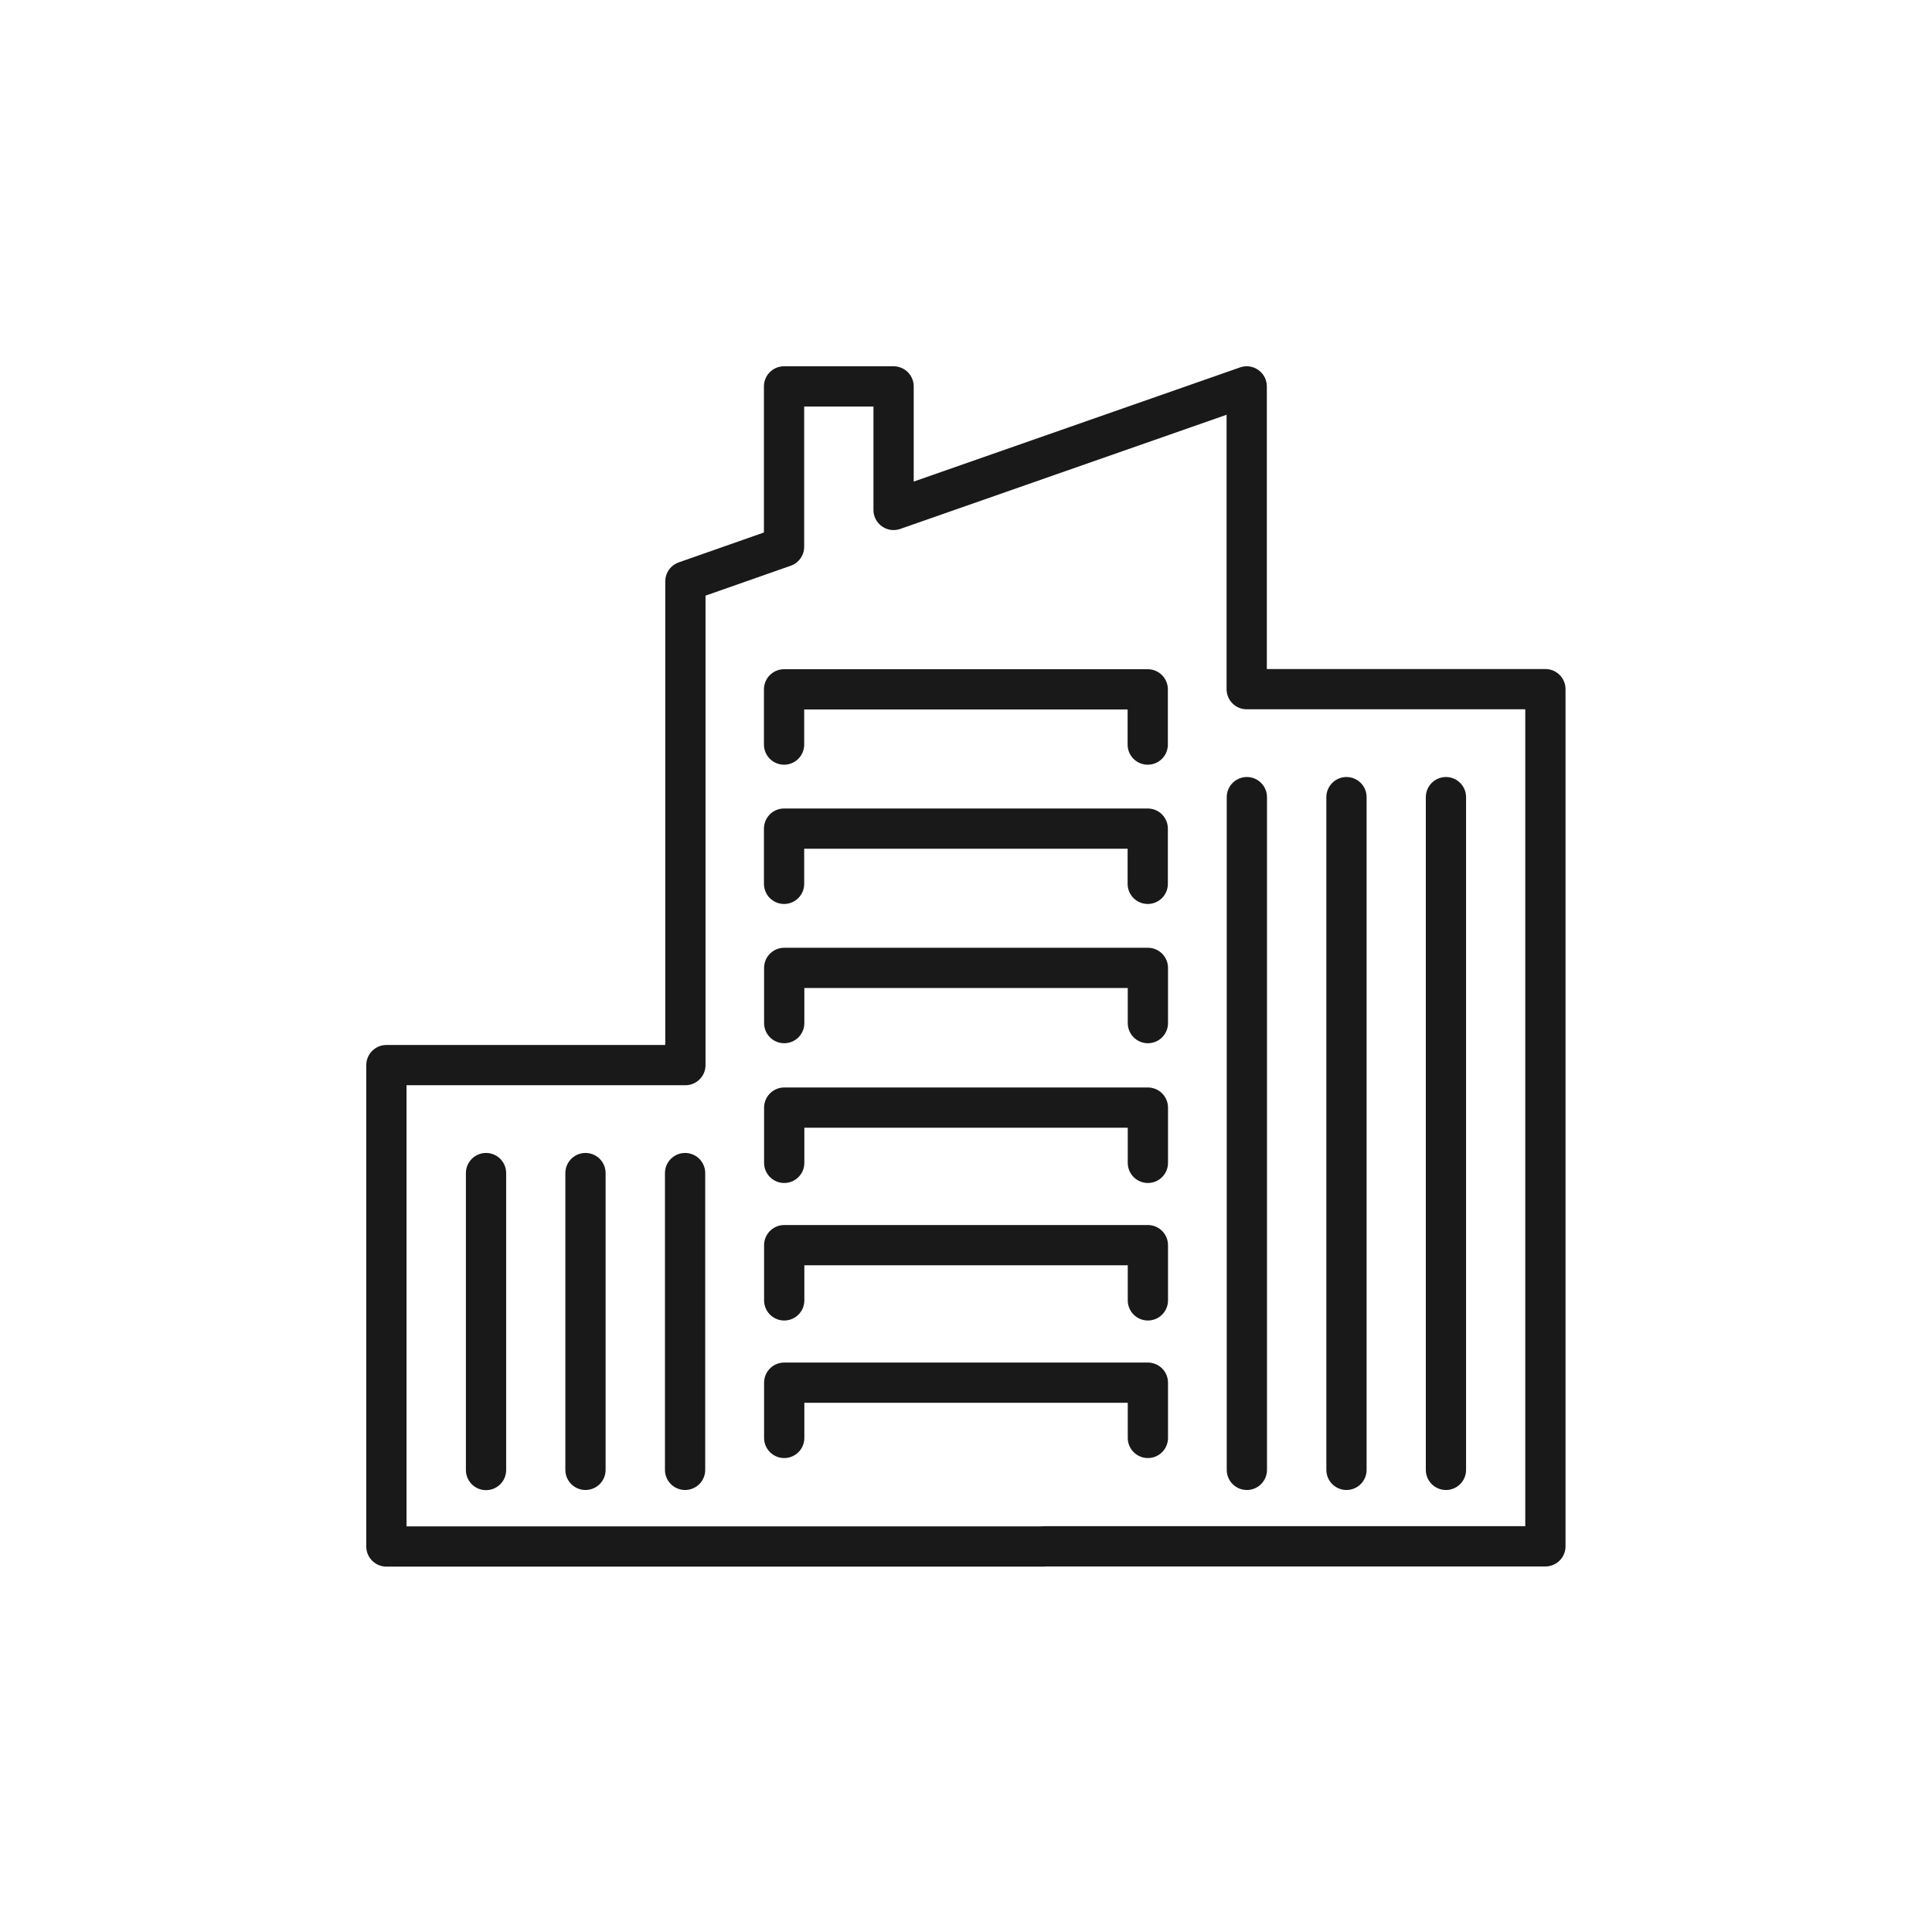
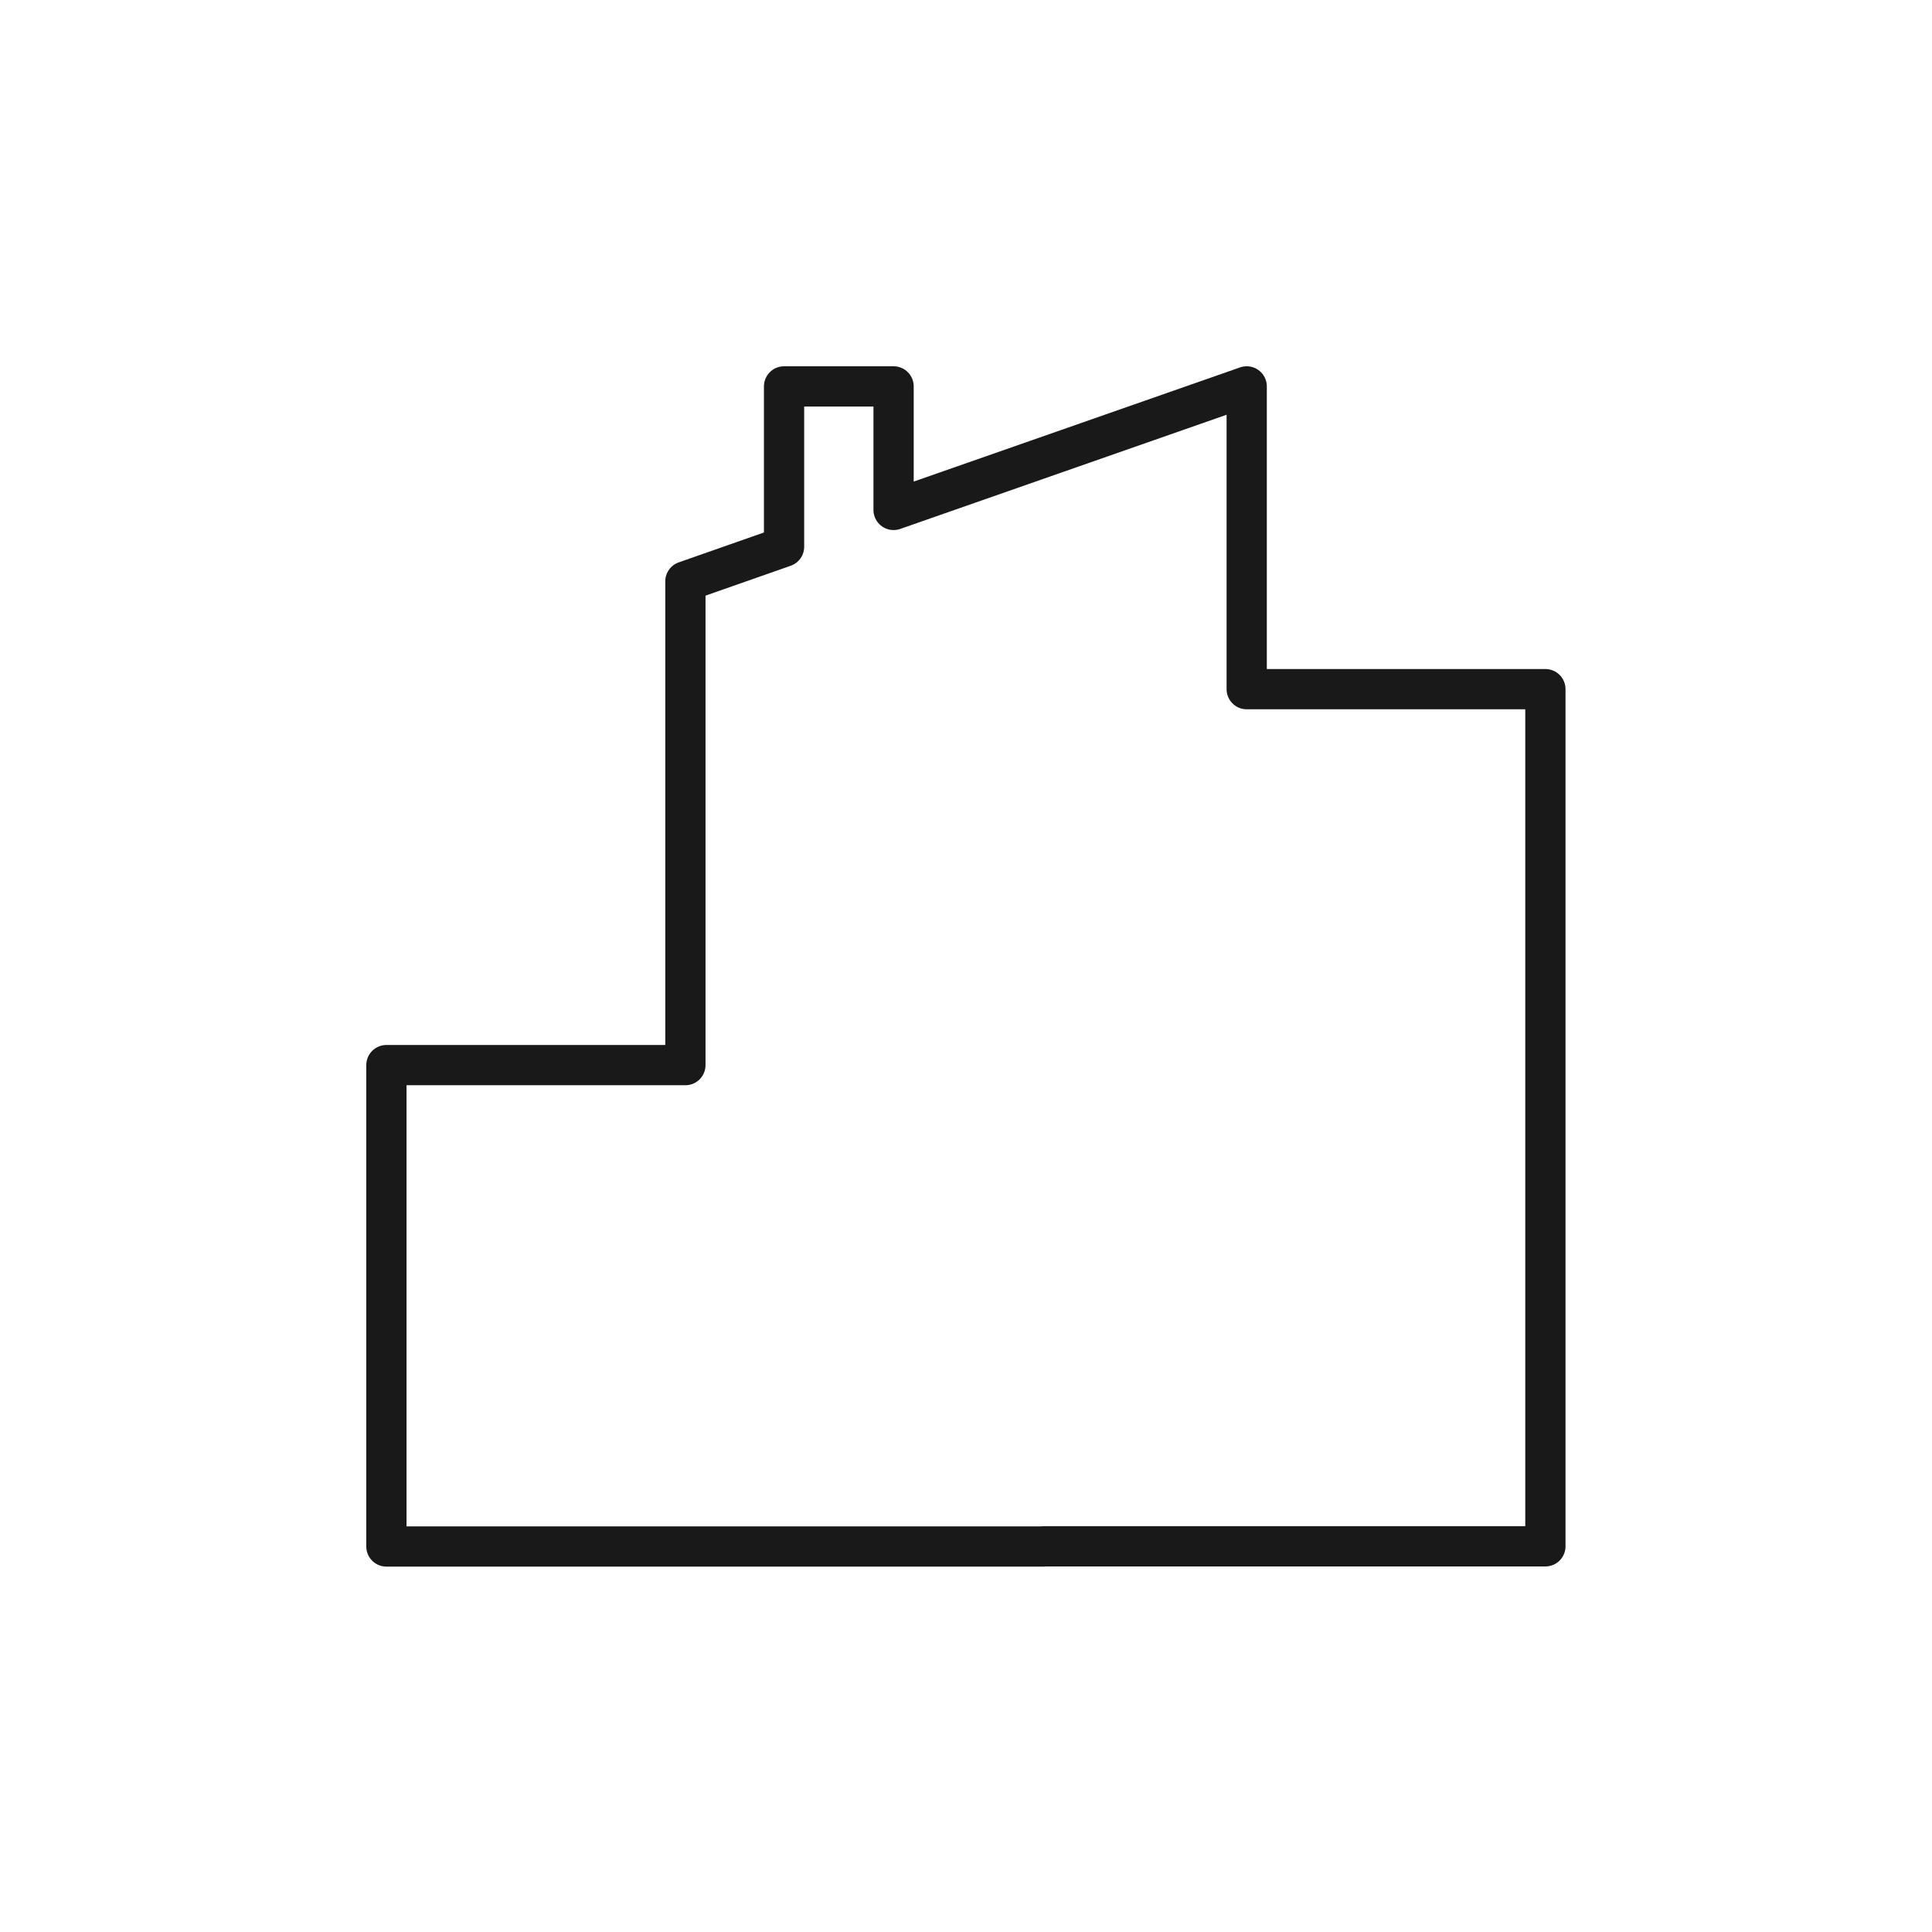
<svg xmlns="http://www.w3.org/2000/svg" width="120" height="120" viewBox="0 0 120 120" fill="none">
  <path d="M64.807 96.045H95.987V42.805H77.435V24L55.502 31.673V24H48.699V33.96L42.571 36.11V66.156H24V96.055H64.807" stroke="#191919" stroke-width="2.5" stroke-linecap="round" stroke-linejoin="round" />
-   <path d="M48.7 54.897V51.467H71.288V54.897M48.7 46.247V42.816H71.288V46.247M36.365 72.862V91.296M42.552 72.862V91.296M30.188 91.306V72.862M48.709 72.227V68.796H71.297V72.227M48.709 80.769V77.339H71.297V80.769M48.709 89.312V85.881H71.297V89.312M48.709 63.547V60.117H71.297V63.547M77.445 91.296V49.512M83.632 49.512V91.296M89.81 91.296V49.512" stroke="#191919" stroke-width="2.5" stroke-linecap="round" stroke-linejoin="round" />
</svg>